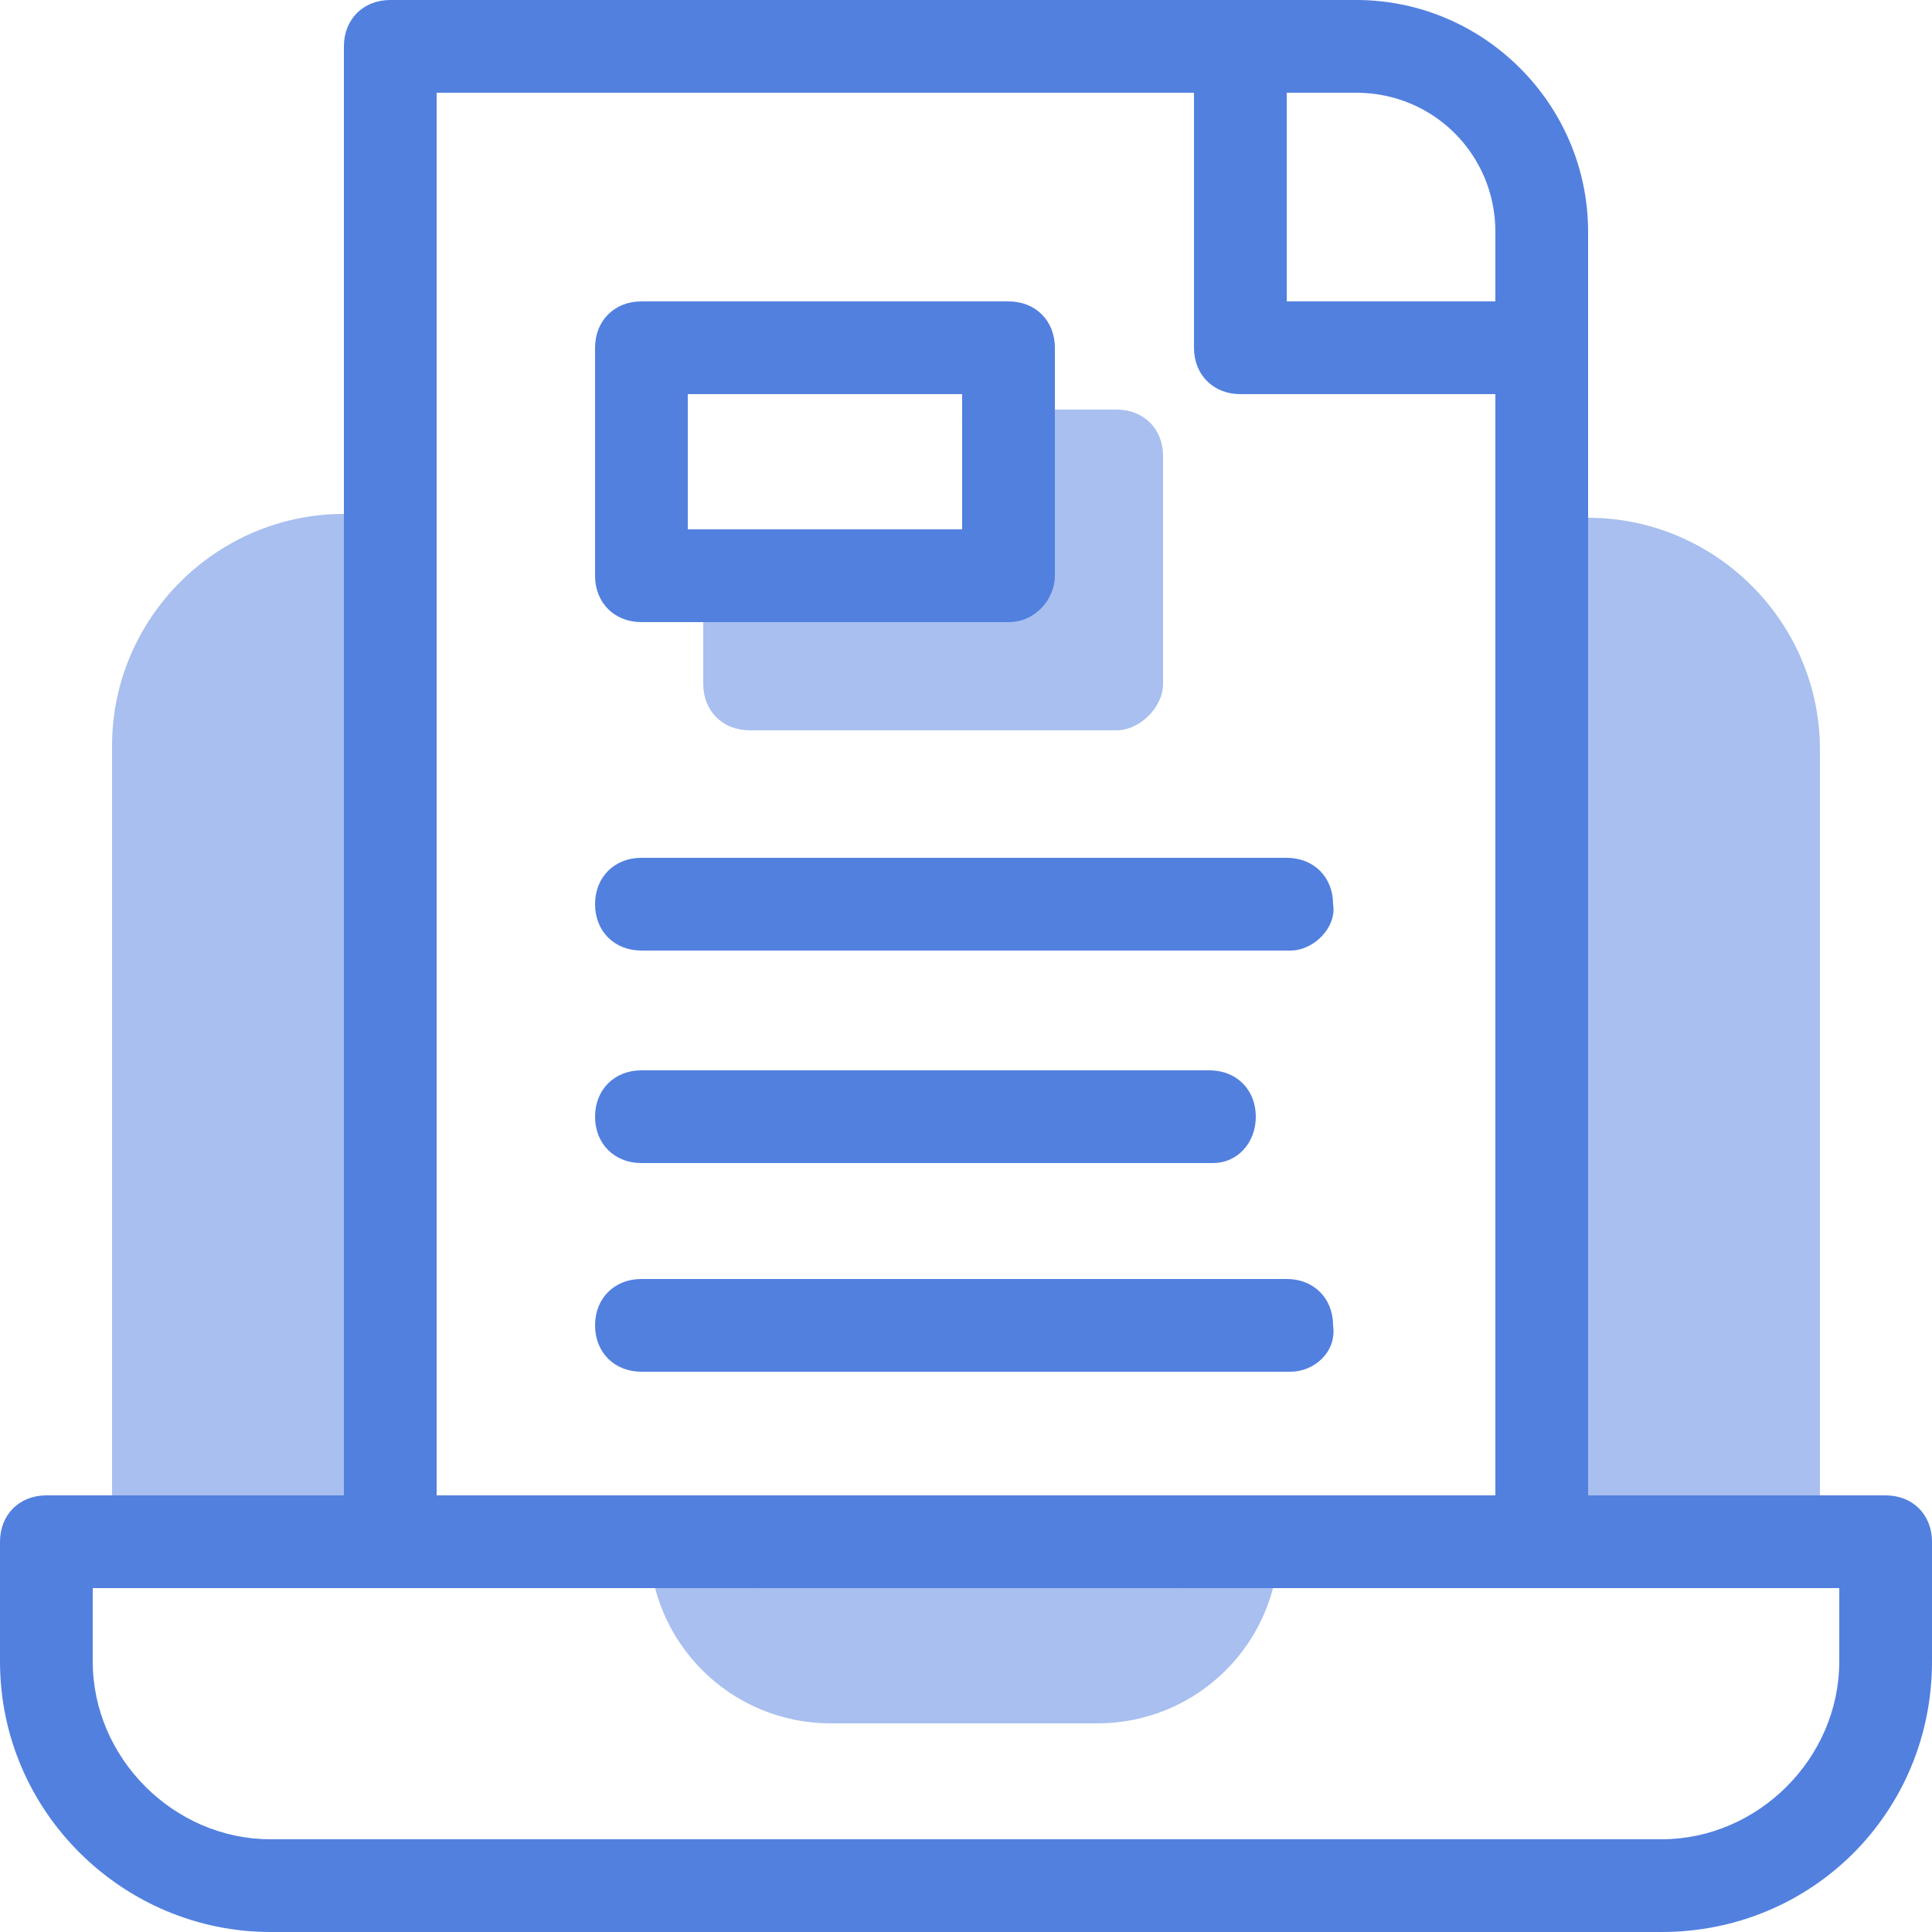
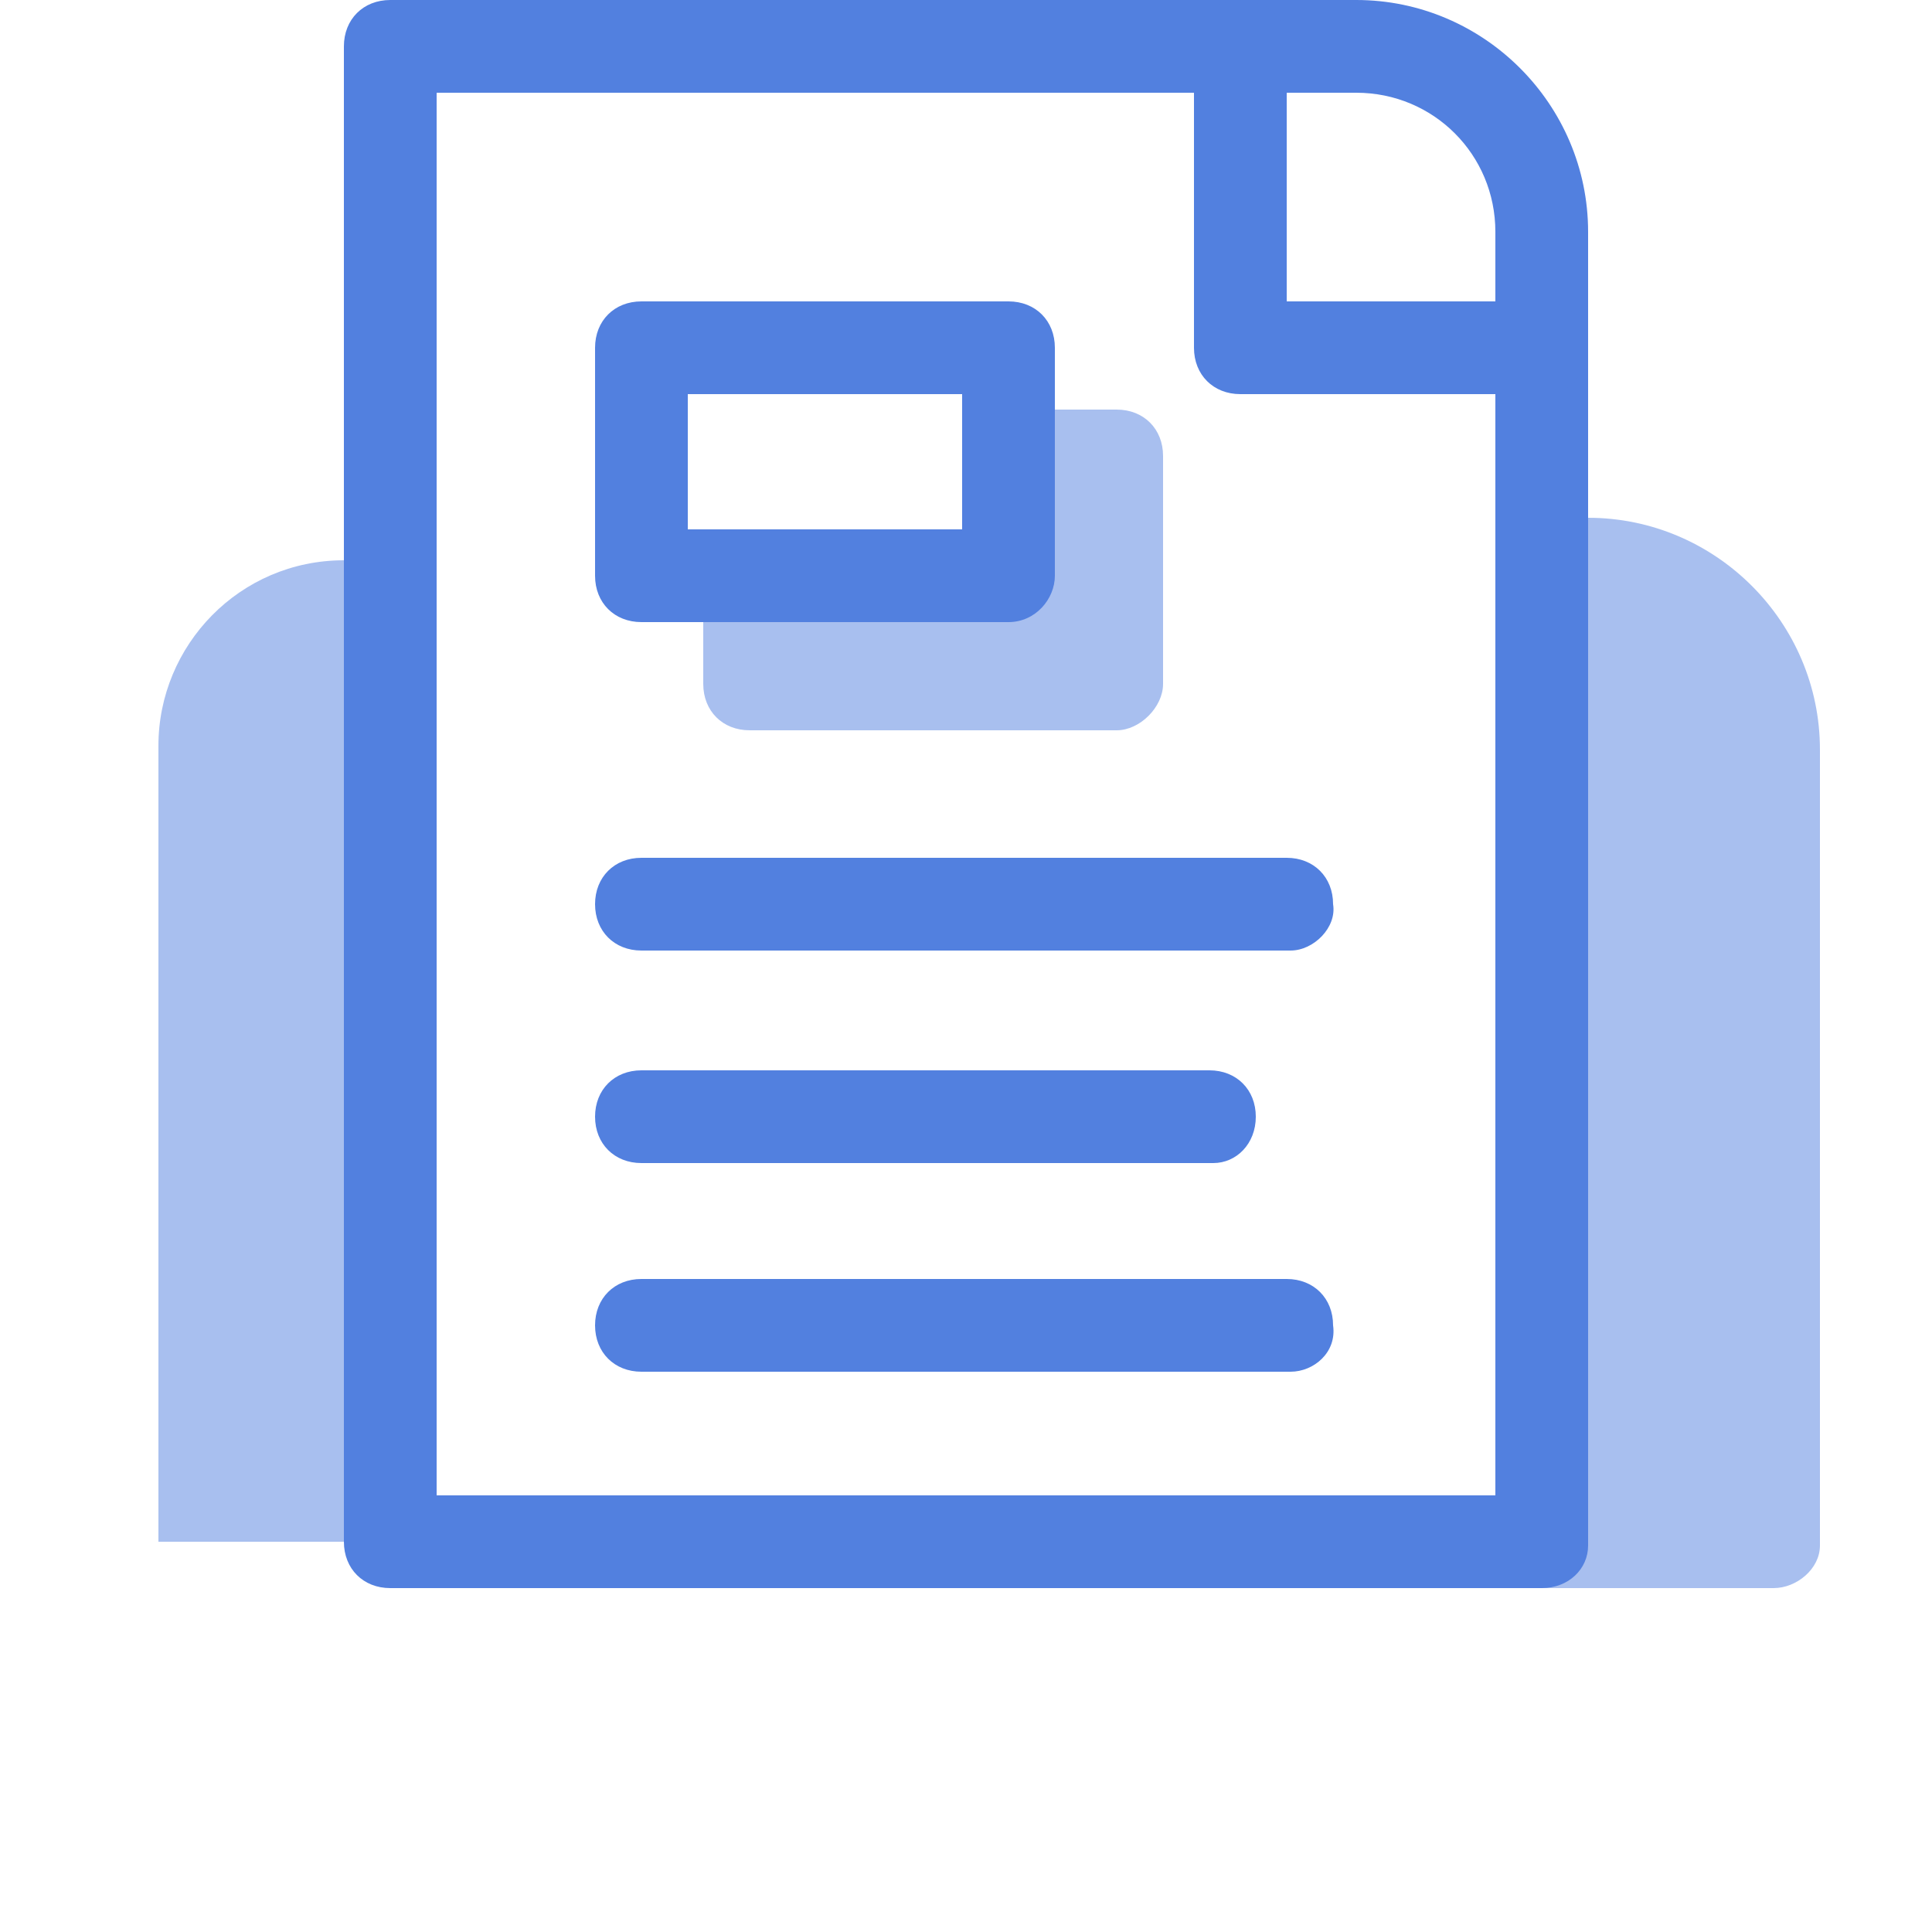
<svg xmlns="http://www.w3.org/2000/svg" version="1.1" id="menu" x="0" y="0" viewBox="0 0 50 50" xml:space="preserve">
  <style>.st0{fill:#5280df}.st1{opacity:.5}</style>
-   <path class="st0" d="M43 50H7c-3.8 0-7-3.1-7-7v-3.1c0-.7.5-1.2 1.2-1.2h47.6c.7 0 1.2.5 1.2 1.2V43c0 3.9-3.1 7-7 7zM2.4 41.1V43c0 2.5 2.1 4.6 4.6 4.6h36c2.5 0 4.6-2.1 4.6-4.6v-1.9H2.4z" />
  <g class="st1">
    <path class="st0" d="M39.9 39.9h6V19.3c0-2.6-2.1-4.8-4.8-4.8h-1.2v25.4z" />
    <path class="st0" d="M45.9 41.1h-6c-.7 0-1.2-.5-1.2-1.2V14.6c0-.7.5-1.2 1.2-1.2h1.2c3.3 0 6 2.7 6 6V40c0 .6-.6 1.1-1.2 1.1zm-4.8-2.4h3.6V19.3c0-2-1.6-3.6-3.6-3.6v23z" />
  </g>
  <g class="st1">
    <path class="st0" d="M4.1 39.9V19.3c0-2.6 2.1-4.8 4.8-4.8h1.2v25.4h-6z" />
-     <path class="st0" d="M10.1 41.1h-6c-.7 0-1.2-.5-1.2-1.2V19.3c0-3.3 2.7-6 6-6h1.2c.7 0 1.2.5 1.2 1.2v25.4c0 .7-.5 1.2-1.2 1.2zm-4.8-2.4h3.6v-23c-2 0-3.6 1.6-3.6 3.6v19.4z" />
  </g>
  <g class="st1">
-     <path class="st0" d="M28.4 43.4h-6.9c-1.9 0-3.5-1.6-3.5-3.5h13.9c0 2-1.5 3.5-3.5 3.5z" />
-     <path class="st0" d="M28.4 44.6h-6.9c-2.6 0-4.7-2.1-4.7-4.7 0-.7.5-1.2 1.2-1.2h13.9c.7 0 1.2.5 1.2 1.2 0 2.6-2.1 4.7-4.7 4.7zm-8.8-3.5c.4.7 1.1 1.1 2 1.1h6.9c.8 0 1.6-.4 2-1.1H19.6z" />
-   </g>
+     </g>
  <path class="st0" d="M39.9 41.1H10.1c-.7 0-1.2-.5-1.2-1.2V1.2c0-.7.5-1.2 1.2-1.2h25c3.3 0 6 2.7 6 6v34c0 .6-.5 1.1-1.2 1.1zm-28.6-2.4h27.4V6c0-2-1.6-3.6-3.6-3.6H11.3v36.3z" />
  <path class="st0" d="M33.4 24.6H16.6c-.7 0-1.2-.5-1.2-1.2s.5-1.2 1.2-1.2h16.7c.7 0 1.2.5 1.2 1.2.1.6-.5 1.2-1.1 1.2zM31.4 30.1H16.6c-.7 0-1.2-.5-1.2-1.2s.5-1.2 1.2-1.2h14.7c.7 0 1.2.5 1.2 1.2s-.5 1.2-1.1 1.2zM33.4 35.5H16.6c-.7 0-1.2-.5-1.2-1.2s.5-1.2 1.2-1.2h16.7c.7 0 1.2.5 1.2 1.2.1.7-.5 1.2-1.1 1.2zM26.1 16.1h-9.5c-.7 0-1.2-.5-1.2-1.2V9c0-.7.5-1.2 1.2-1.2h9.5c.7 0 1.2.5 1.2 1.2v5.9c0 .6-.5 1.2-1.2 1.2zm-8.3-2.4h7.1v-3.5h-7.1v3.5z" />
  <g class="st1">
    <path class="st0" d="M28.9 17.7h-9.5v-2.8h6.7v-3.1h2.8z" />
    <path class="st0" d="M28.9 18.9h-9.5c-.7 0-1.2-.5-1.2-1.2v-2.8c0-.7.5-1.2 1.2-1.2h5.5v-1.9c0-.7.5-1.2 1.2-1.2h2.8c.7 0 1.2.5 1.2 1.2v5.9c0 .6-.6 1.2-1.2 1.2zm-8.3-2.4h7.1V13h-.4v1.9c0 .7-.5 1.2-1.2 1.2h-5.5v.4z" />
  </g>
  <path class="st0" d="M39.9 10.2h-7.8c-.7 0-1.2-.5-1.2-1.2V1.2c0-.7.5-1.2 1.2-1.2s1.2.5 1.2 1.2v6.6h6.6c.7 0 1.2.5 1.2 1.2s-.5 1.2-1.2 1.2z" />
</svg>